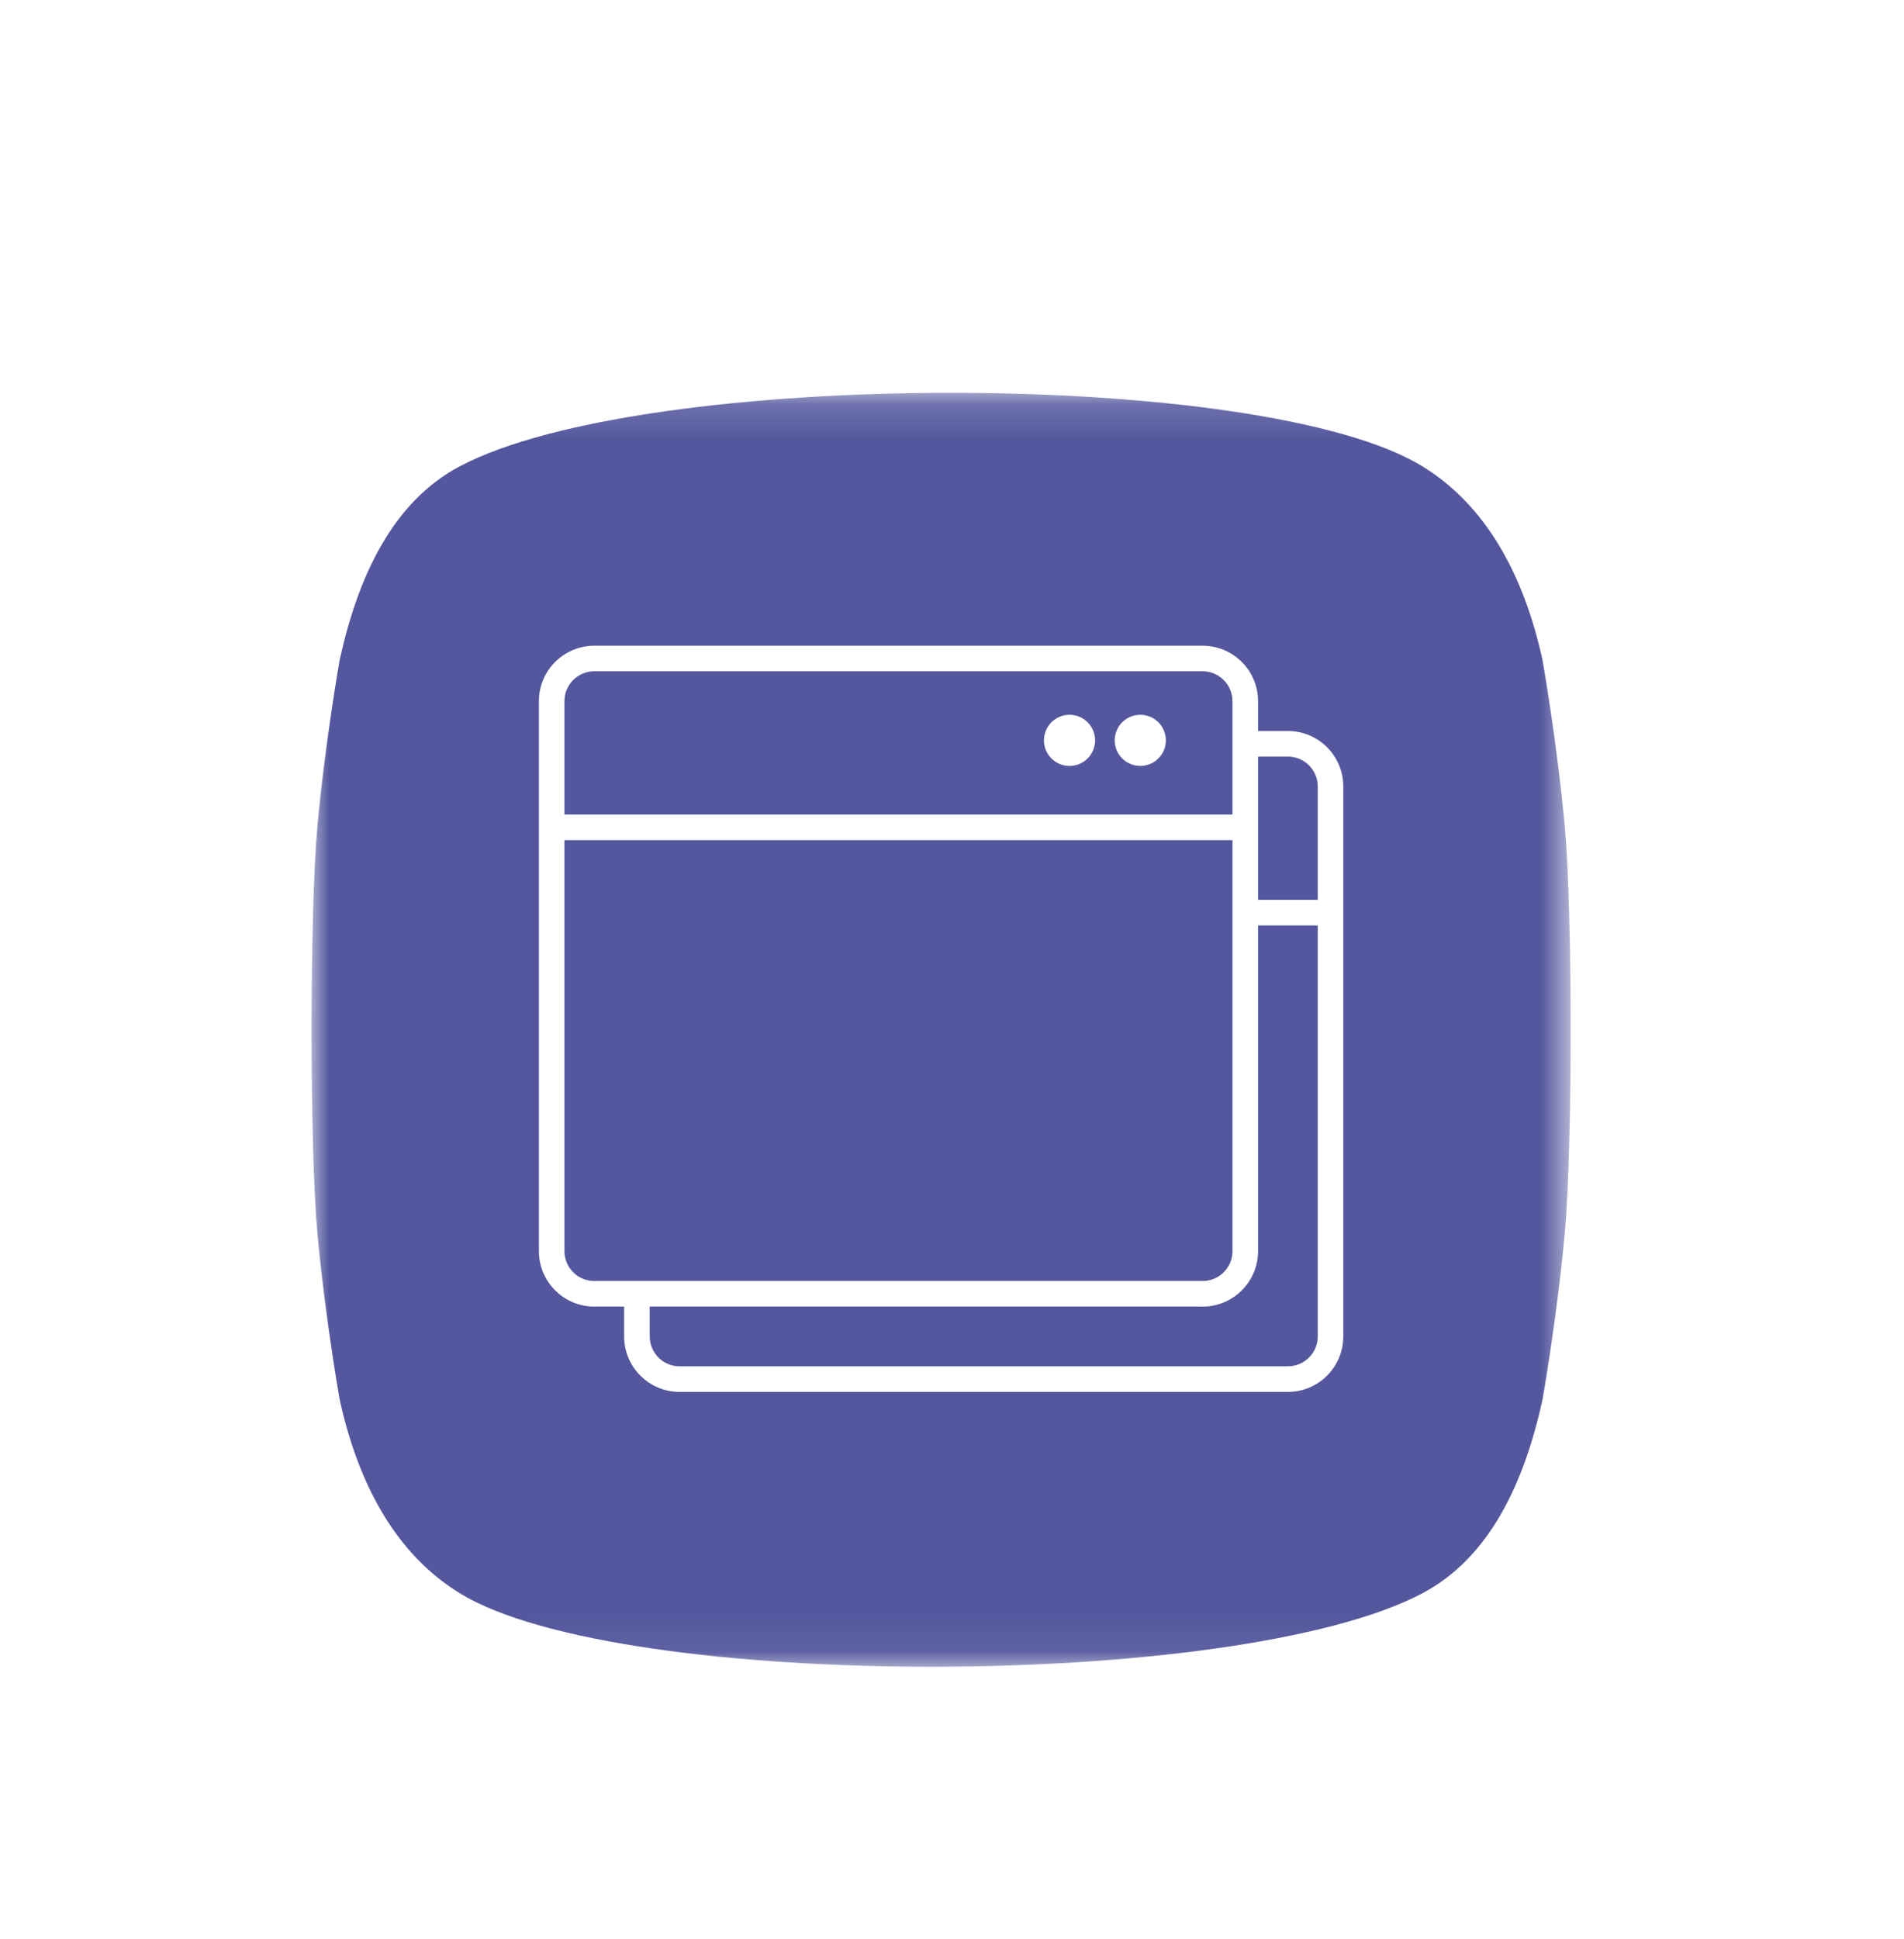
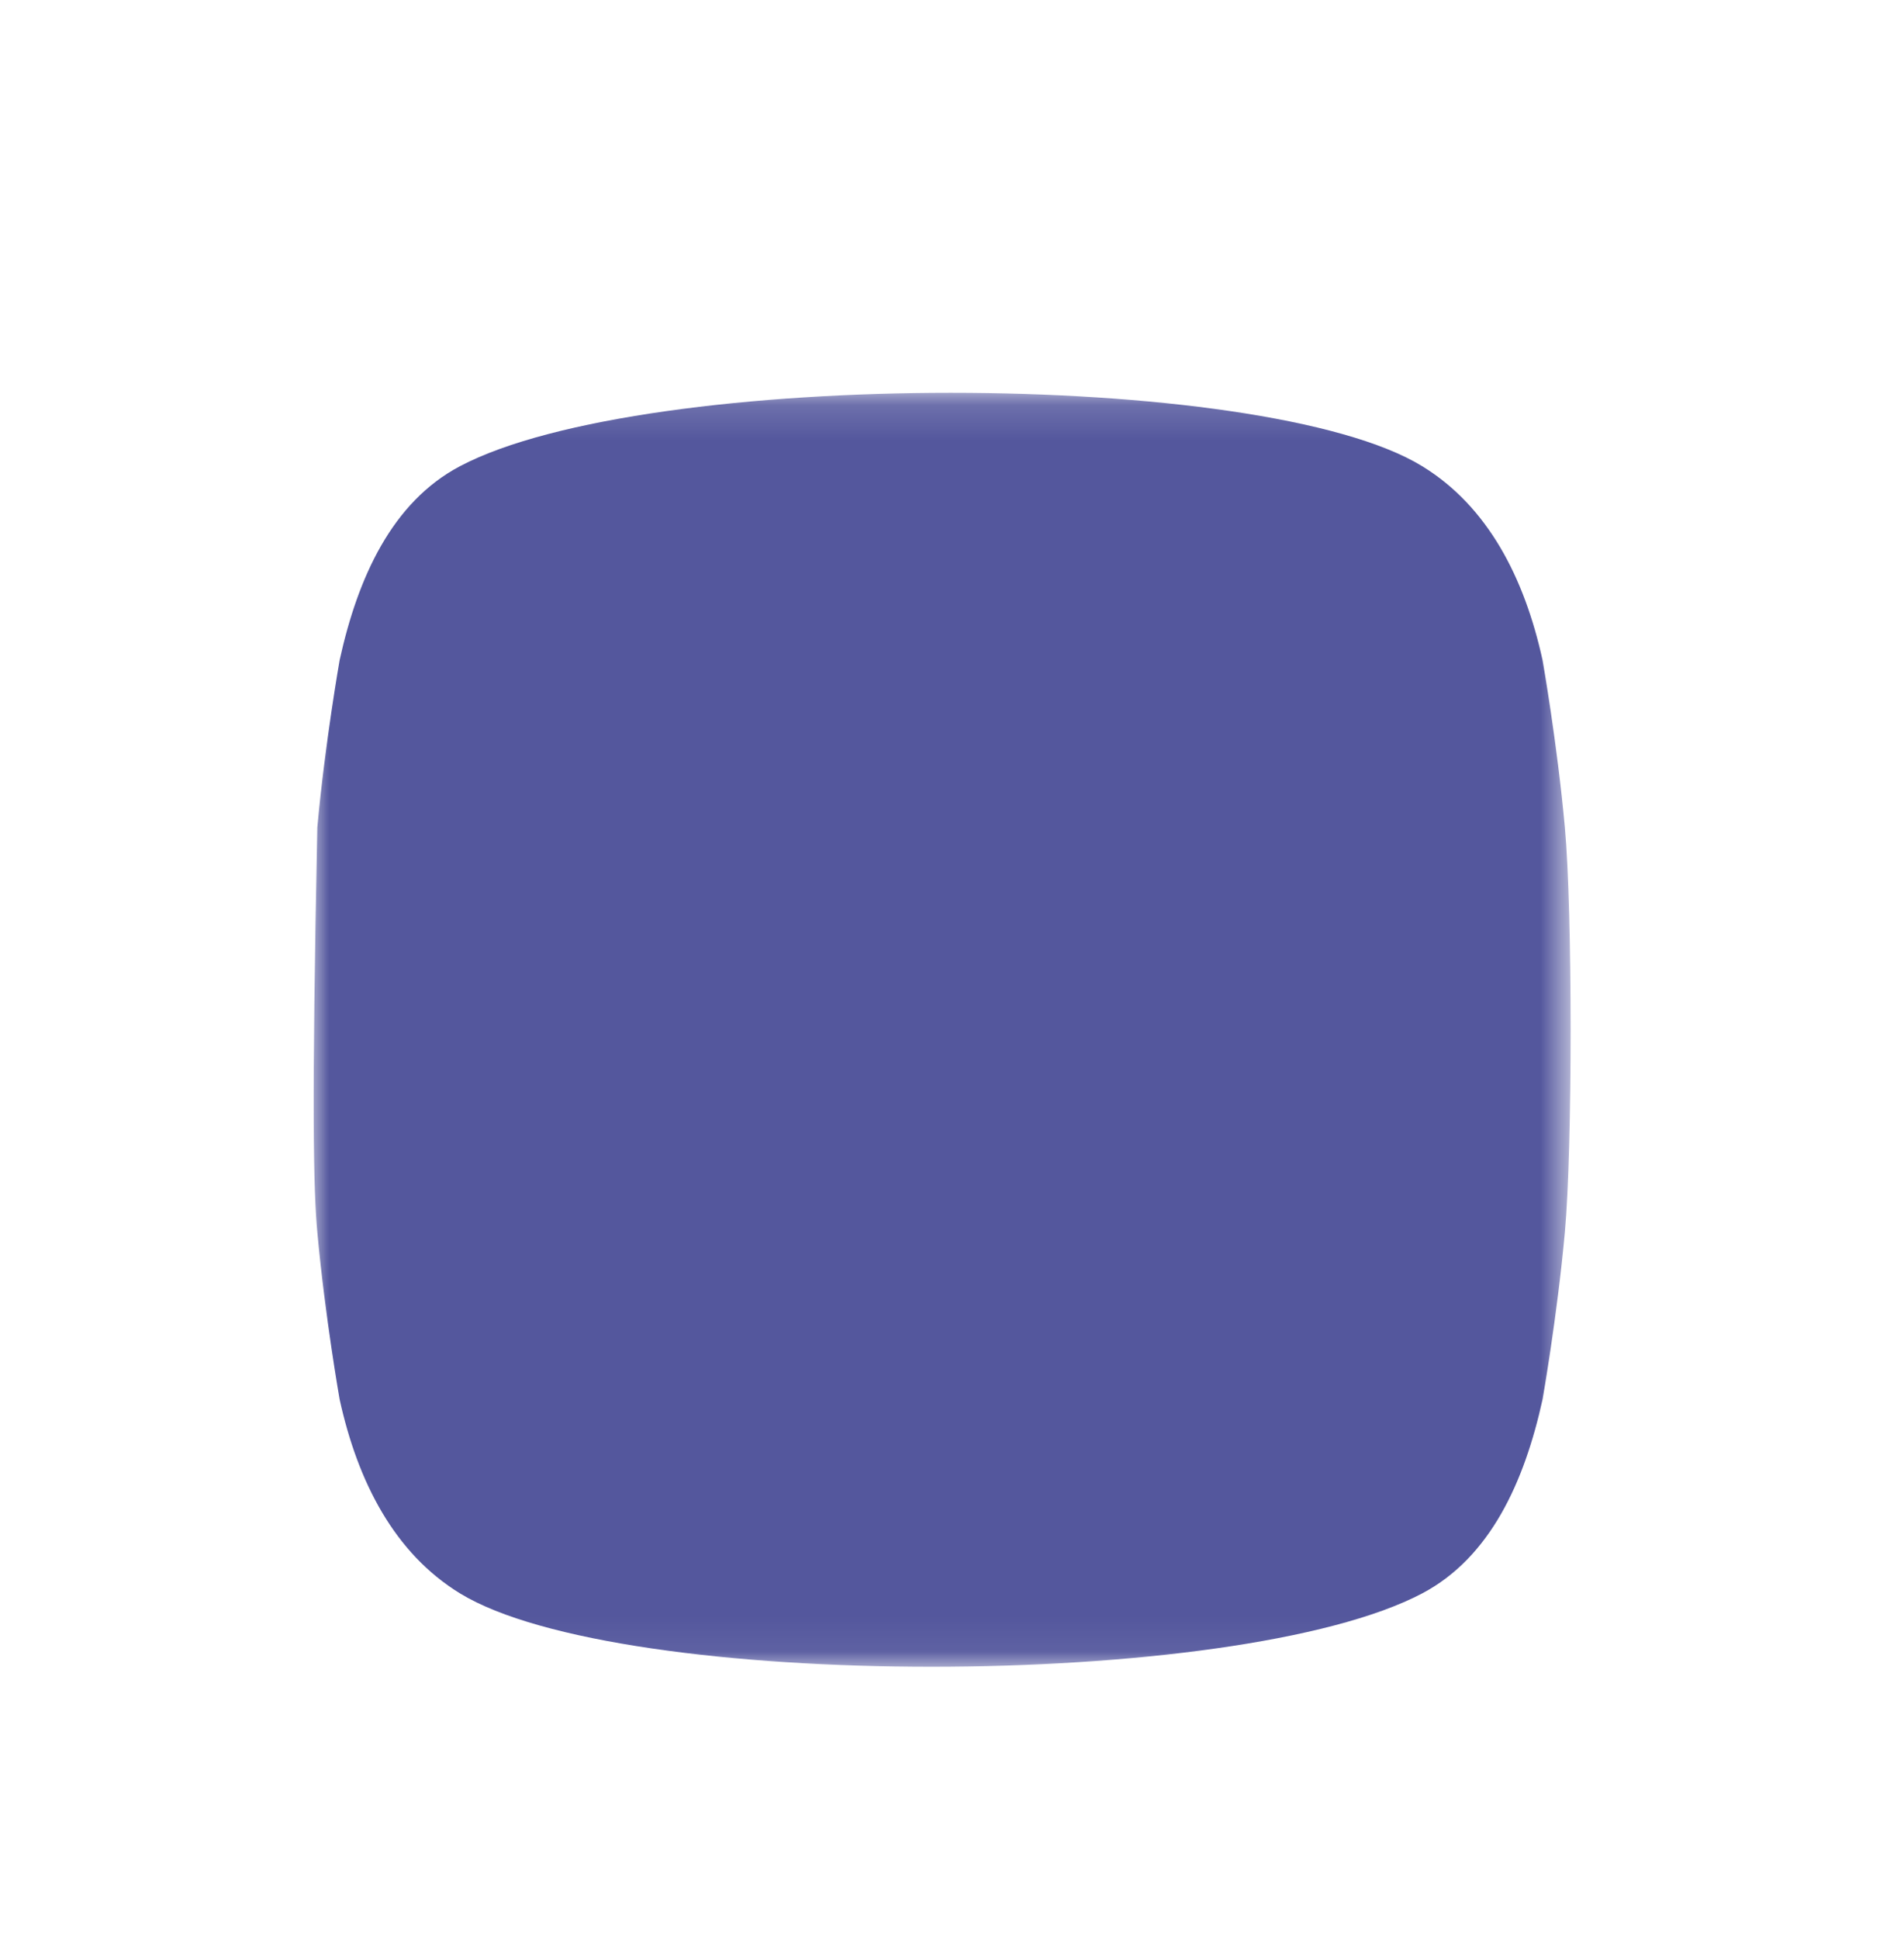
<svg xmlns="http://www.w3.org/2000/svg" xmlns:xlink="http://www.w3.org/1999/xlink" width="55px" height="56px" viewBox="0 0 55 56" version="1.1">
  <title>active</title>
  <defs>
    <filter x="-32.4%" y="-31.6%" width="164.9%" height="163.2%" filterUnits="objectBoundingBox" id="filter-1">
      <feOffset dx="0" dy="2" in="SourceAlpha" result="shadowOffsetOuter1" />
      <feGaussianBlur stdDeviation="2" in="shadowOffsetOuter1" result="shadowBlurOuter1" />
      <feColorMatrix values="0 0 0 0 0   0 0 0 0 0   0 0 0 0 0  0 0 0 0.5 0" type="matrix" in="shadowBlurOuter1" result="shadowMatrixOuter1" />
      <feMerge>
        <feMergeNode in="shadowMatrixOuter1" />
        <feMergeNode in="SourceGraphic" />
      </feMerge>
    </filter>
    <polygon id="path-2" points="0 0.149 36.37 0.149 36.37 36.936 0 36.936" />
  </defs>
  <g id="Product-&gt;-UX-Pro" stroke="none" stroke-width="1" fill="none" fill-rule="evenodd">
    <g id="Pulsing-UI-(≥992px)" transform="translate(-370, -276)">
      <g id="Icons-shadow" transform="translate(233, 71)">
        <g id="active" filter="url(#filter-1)" transform="translate(146, 214)">
          <g id="Group-3" transform="translate(0, 0.193)">
            <mask id="mask-3" fill="white">
              <use xlink:href="#path-2" />
            </mask>
            <g id="Clip-2" />
-             <path d="M36.204,12.703 C35.982,10.262 35.559,7.869 35.559,7.869 C35.034,5.481 33.974,3.426 32.081,2.268 C27.466,-0.557 9.648,-0.557 4.289,2.268 C2.326,3.303 1.336,5.481 0.811,7.869 C0.811,7.869 0.388,10.262 0.166,12.703 C0.055,13.926 -1.57361963e-06,16.235 -1.57361963e-06,18.543 C-1.57361963e-06,20.85 0.055,23.16 0.166,24.383 C0.388,26.823 0.811,29.216 0.811,29.216 C1.336,31.605 2.396,33.659 4.289,34.818 C8.904,37.642 26.722,37.642 32.081,34.818 C34.044,33.783 35.034,31.605 35.559,29.216 C35.559,29.216 35.982,26.823 36.204,24.383 C36.315,23.16 36.37,20.85 36.37,18.543 C36.37,16.235 36.315,13.926 36.204,12.703" id="Fill-1" fill="#54579D" mask="url(#mask-3)" />
+             <path d="M36.204,12.703 C35.982,10.262 35.559,7.869 35.559,7.869 C35.034,5.481 33.974,3.426 32.081,2.268 C27.466,-0.557 9.648,-0.557 4.289,2.268 C2.326,3.303 1.336,5.481 0.811,7.869 C0.811,7.869 0.388,10.262 0.166,12.703 C-1.57361963e-06,20.85 0.055,23.16 0.166,24.383 C0.388,26.823 0.811,29.216 0.811,29.216 C1.336,31.605 2.396,33.659 4.289,34.818 C8.904,37.642 26.722,37.642 32.081,34.818 C34.044,33.783 35.034,31.605 35.559,29.216 C35.559,29.216 35.982,26.823 36.204,24.383 C36.315,23.16 36.37,20.85 36.37,18.543 C36.37,16.235 36.315,13.926 36.204,12.703" id="Fill-1" fill="#54579D" mask="url(#mask-3)" />
          </g>
-           <path d="M29.065,11.708 C29.065,11.233 28.678,10.847 28.203,10.847 L27.341,10.847 L27.341,14.983 L29.065,14.983 L29.065,11.708 Z M29.065,15.722 L27.341,15.722 L27.341,25.129 C27.341,26.011 26.623,26.729 25.74,26.729 L9.768,26.729 L9.768,27.591 C9.768,28.066 10.154,28.453 10.63,28.453 L28.203,28.453 C28.678,28.453 29.065,28.066 29.065,27.591 L29.065,15.722 Z M8.167,25.99 L25.74,25.99 C26.215,25.99 26.602,25.604 26.602,25.129 L26.602,13.26 L7.305,13.26 L7.305,25.129 C7.305,25.604 7.692,25.99 8.167,25.99 L8.167,25.99 Z M7.305,12.521 L26.602,12.521 L26.602,9.246 C26.602,8.771 26.215,8.384 25.74,8.384 L8.167,8.384 C7.692,8.384 7.305,8.771 7.305,9.246 L7.305,12.521 Z M29.803,11.708 L29.803,27.591 C29.803,28.474 29.086,29.192 28.203,29.192 L10.63,29.192 C9.747,29.192 9.029,28.474 9.029,27.591 L9.029,26.729 L8.167,26.729 C7.284,26.729 6.567,26.011 6.567,25.129 L6.567,9.246 C6.567,8.363 7.284,7.646 8.167,7.646 L25.74,7.646 C26.623,7.646 27.341,8.363 27.341,9.246 L27.341,10.108 L28.203,10.108 C29.086,10.108 29.803,10.826 29.803,11.708 L29.803,11.708 Z M21.895,9.64 C21.487,9.64 21.156,9.971 21.156,10.379 C21.156,10.787 21.487,11.117 21.895,11.117 C22.303,11.117 22.634,10.787 22.634,10.379 C22.634,9.971 22.303,9.64 21.895,9.64 L21.895,9.64 Z M24.678,10.379 C24.678,10.787 24.347,11.117 23.939,11.117 C23.531,11.117 23.2,10.787 23.2,10.379 C23.2,9.971 23.531,9.64 23.939,9.64 C24.347,9.64 24.678,9.971 24.678,10.379 L24.678,10.379 Z" id="Fill-4" fill="#FFFFFF" />
        </g>
      </g>
    </g>
  </g>
</svg>